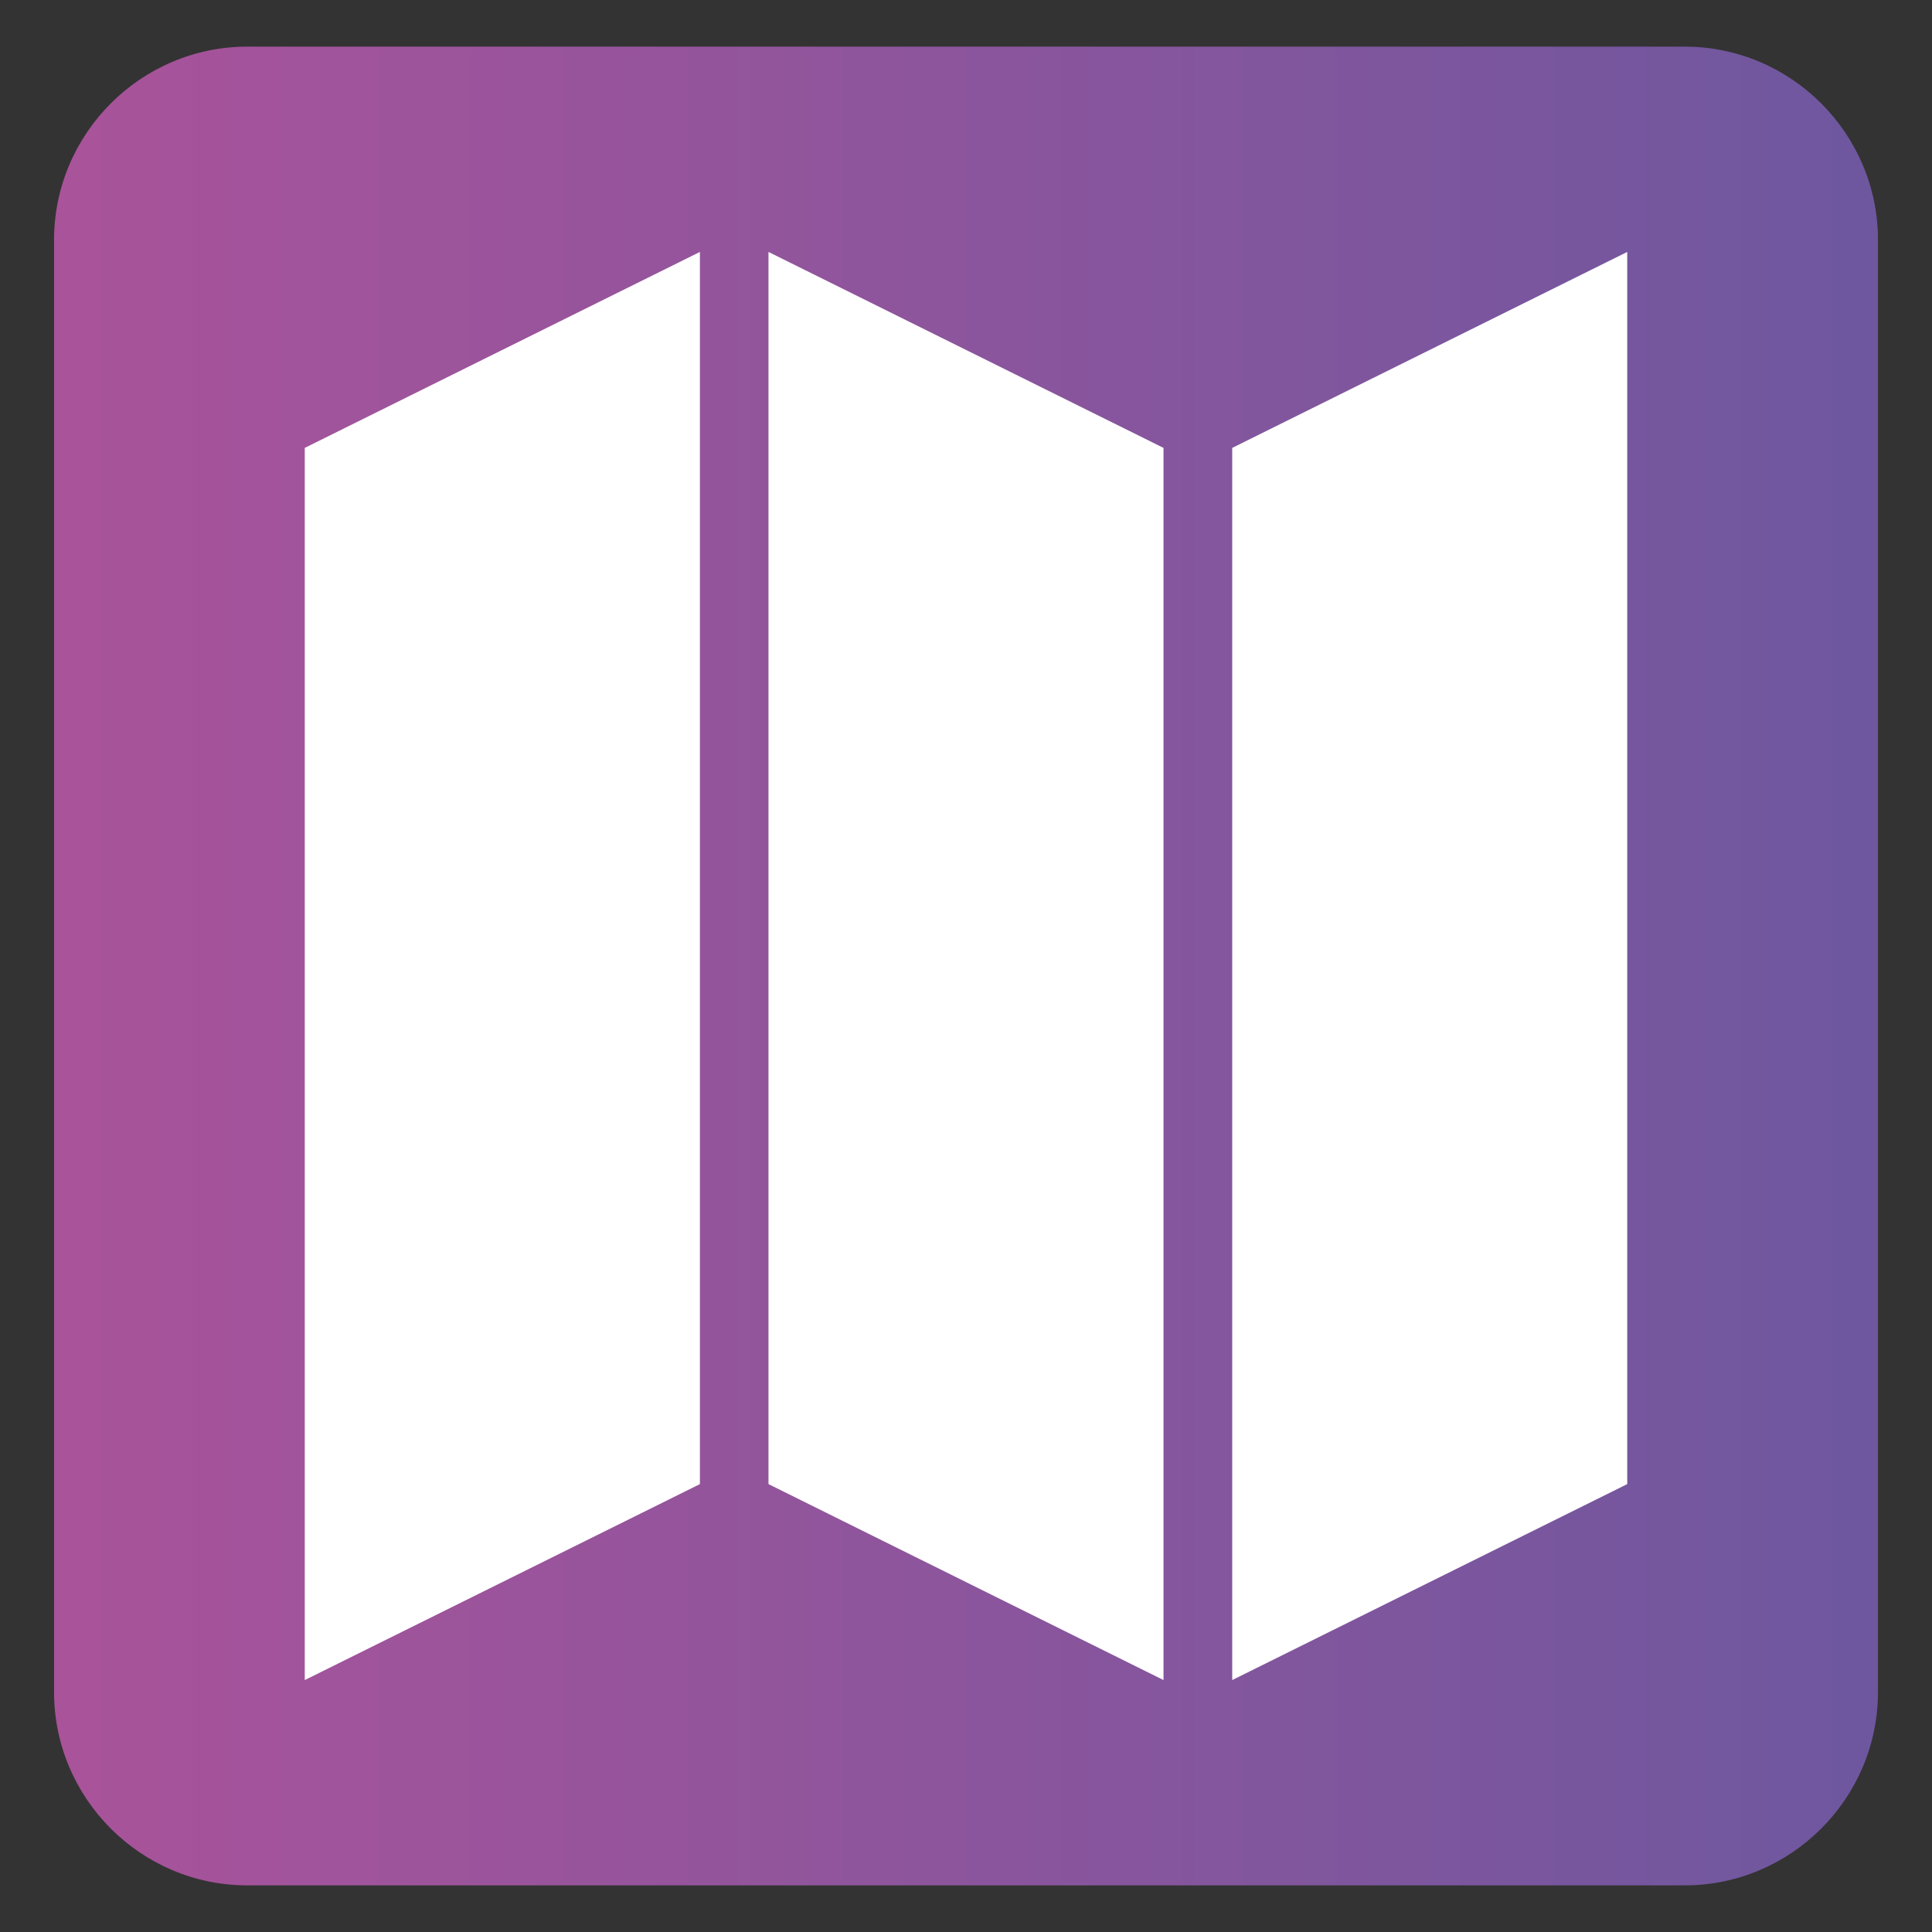
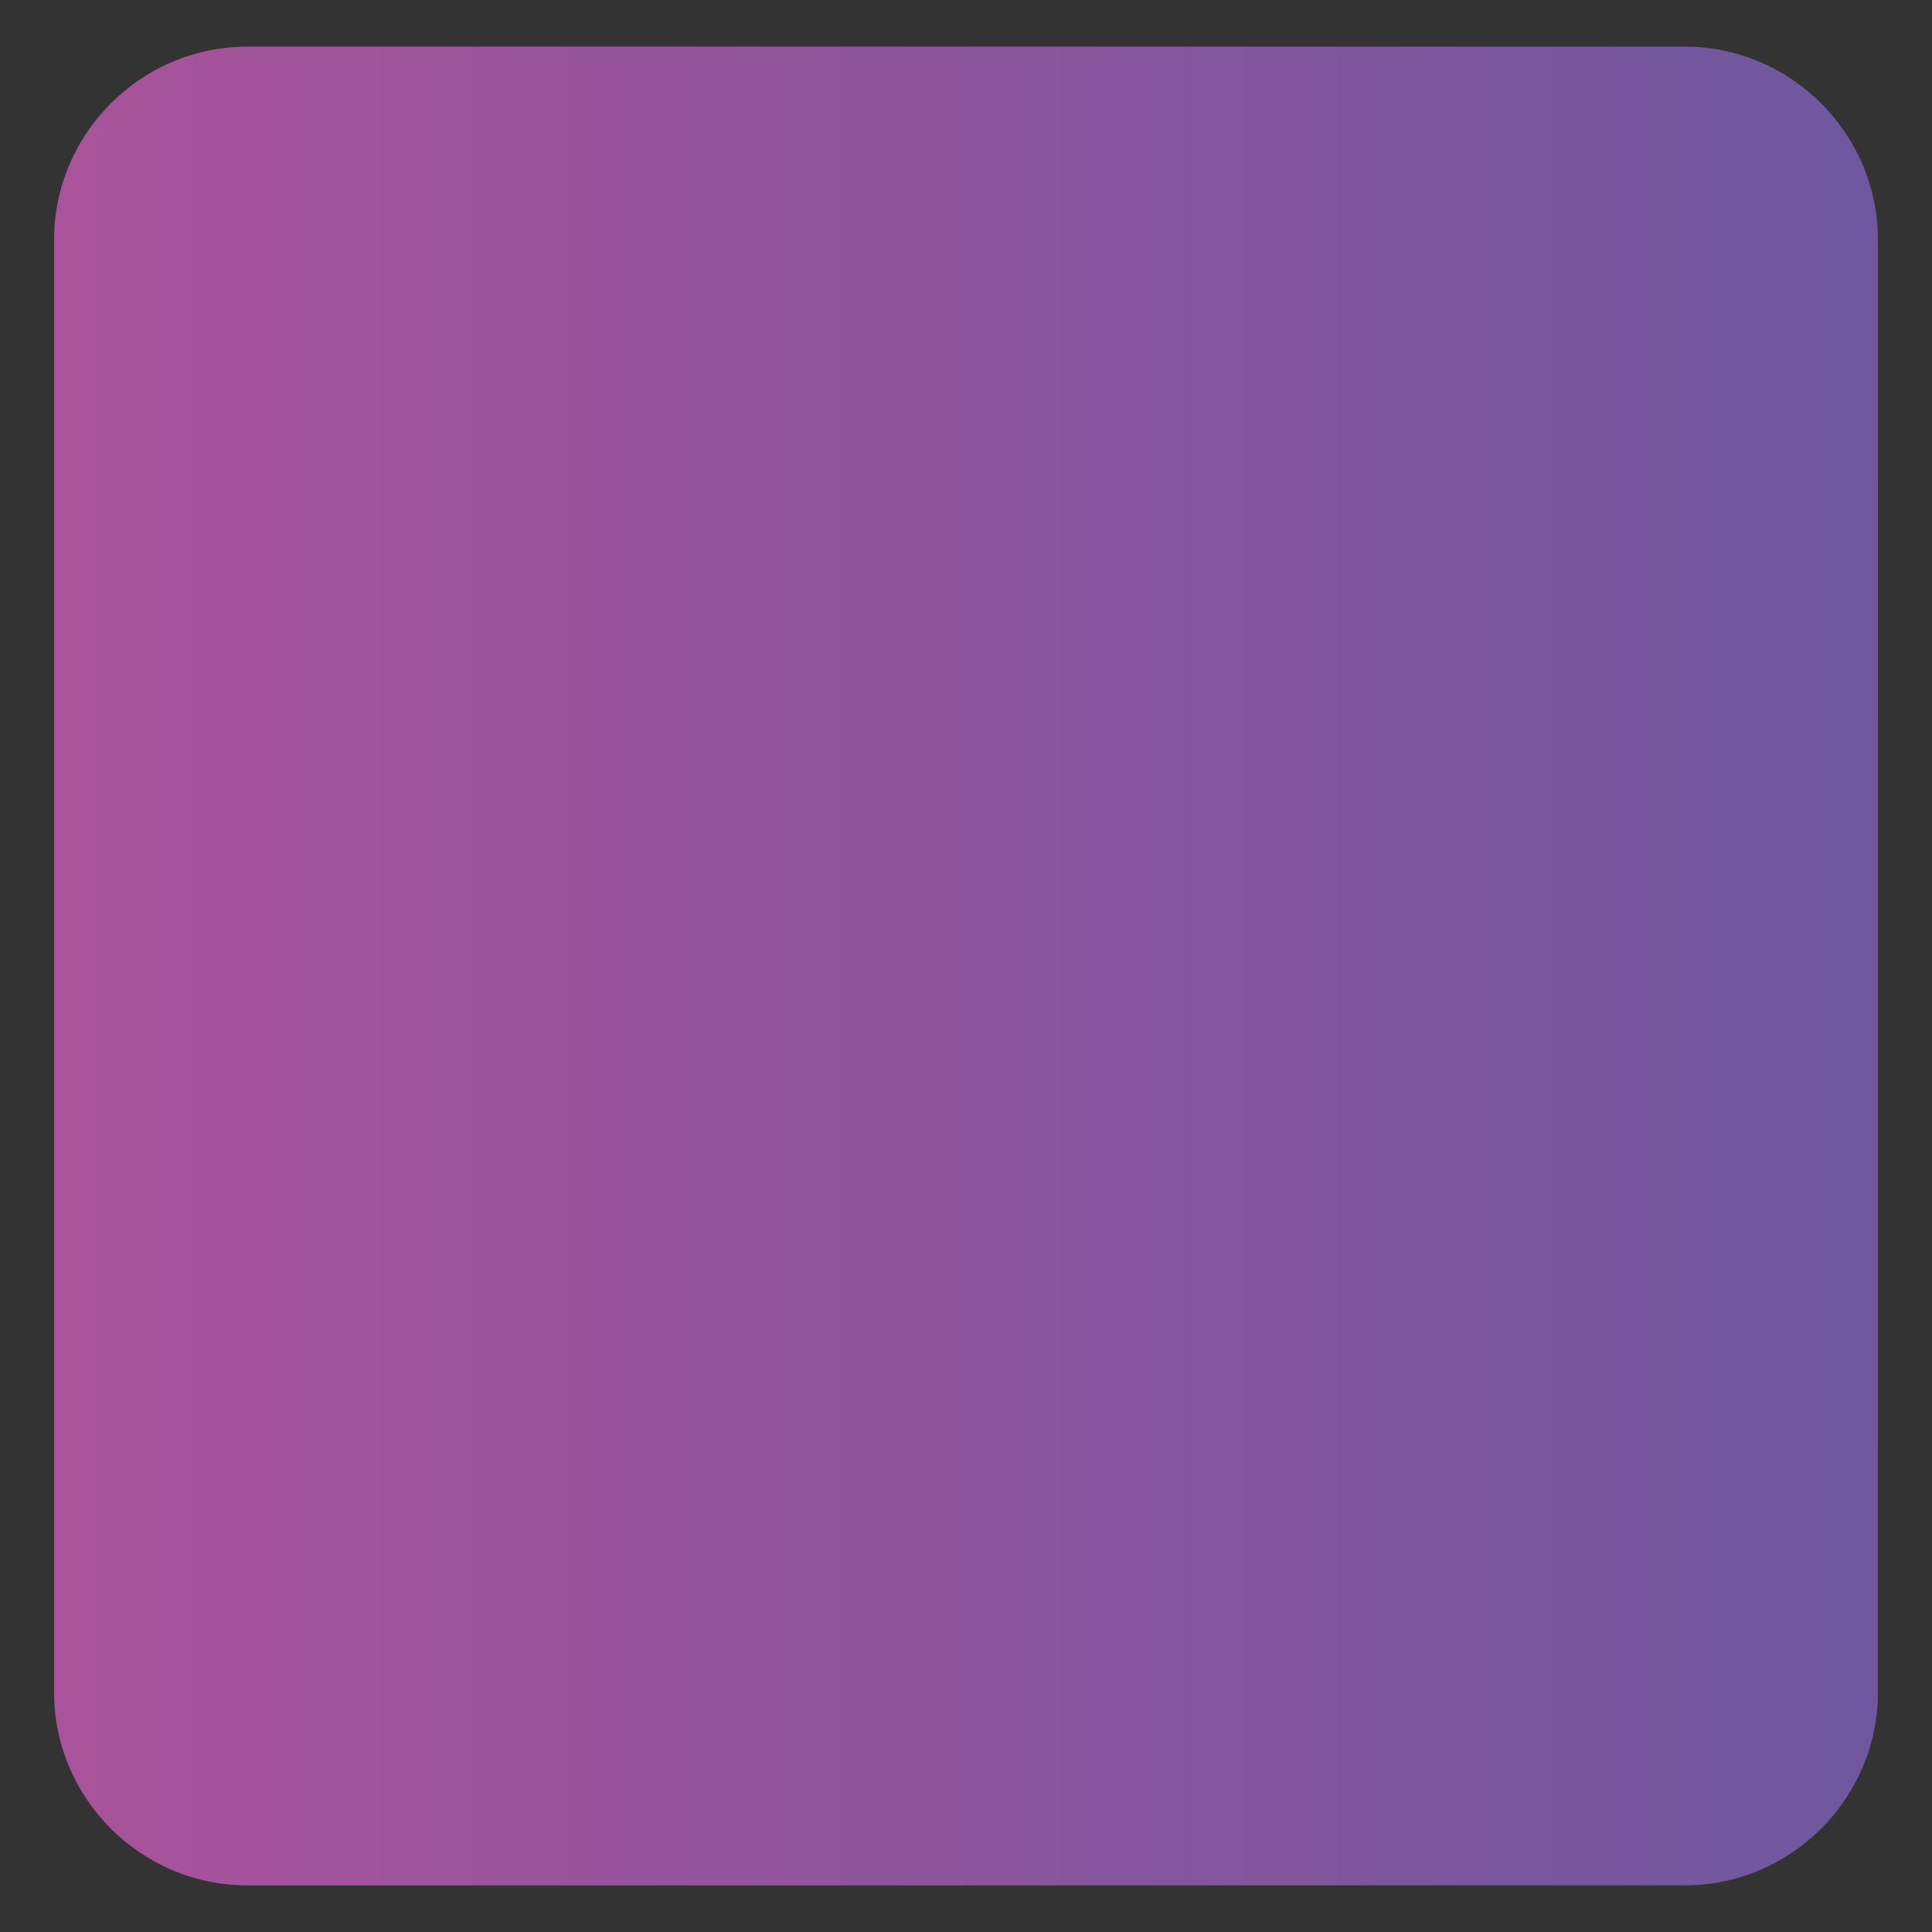
<svg xmlns="http://www.w3.org/2000/svg" version="1.1" id="Layer_1" x="0px" y="0px" width="100px" height="100px" viewBox="0 0 100 100" enable-background="new 0 0 100 100" xml:space="preserve">
  <rect x="0" y="0" width="100" height="100" fill="#333333" stroke="none" />
  <g>
    <linearGradient id="SVGID_1_" gradientUnits="userSpaceOnUse" x1="2.798" y1="50" x2="97.202" y2="50">
      <stop offset="0" style="stop-color:#A9539A" />
      <stop offset="1" style="stop-color:#6E579F" />
    </linearGradient>
-     <path fill="url(#SVGID_1_)" d="M97.202,87.586c0,5.5-4.5,10-10,10H12.798c-5.5,0-10-4.5-10-10V12.414c0-5.5,4.5-10,10-10h74.405   c5.5,0,10,4.5,10,10V87.586z" />
+     <path fill="url(#SVGID_1_)" d="M97.202,87.586c0,5.5-4.5,10-10,10H12.798c-5.5,0-10-4.5-10-10V12.414c0-5.5,4.5-10,10-10h74.405   c5.5,0,10,4.5,10,10z" />
  </g>
  <g>
    <g>
-       <path fill="#FFFFFF" d="M15.774,23.183L36.227,13.04v63.777L15.774,86.96V23.183L15.774,23.183z M63.779,23.183L84.226,13.04    v63.777L63.779,86.96V23.183L63.779,23.183z M60.223,23.183L39.777,13.04v63.777L60.223,86.96V23.183L60.223,23.183L60.223,23.183    z" />
-     </g>
+       </g>
  </g>
</svg>